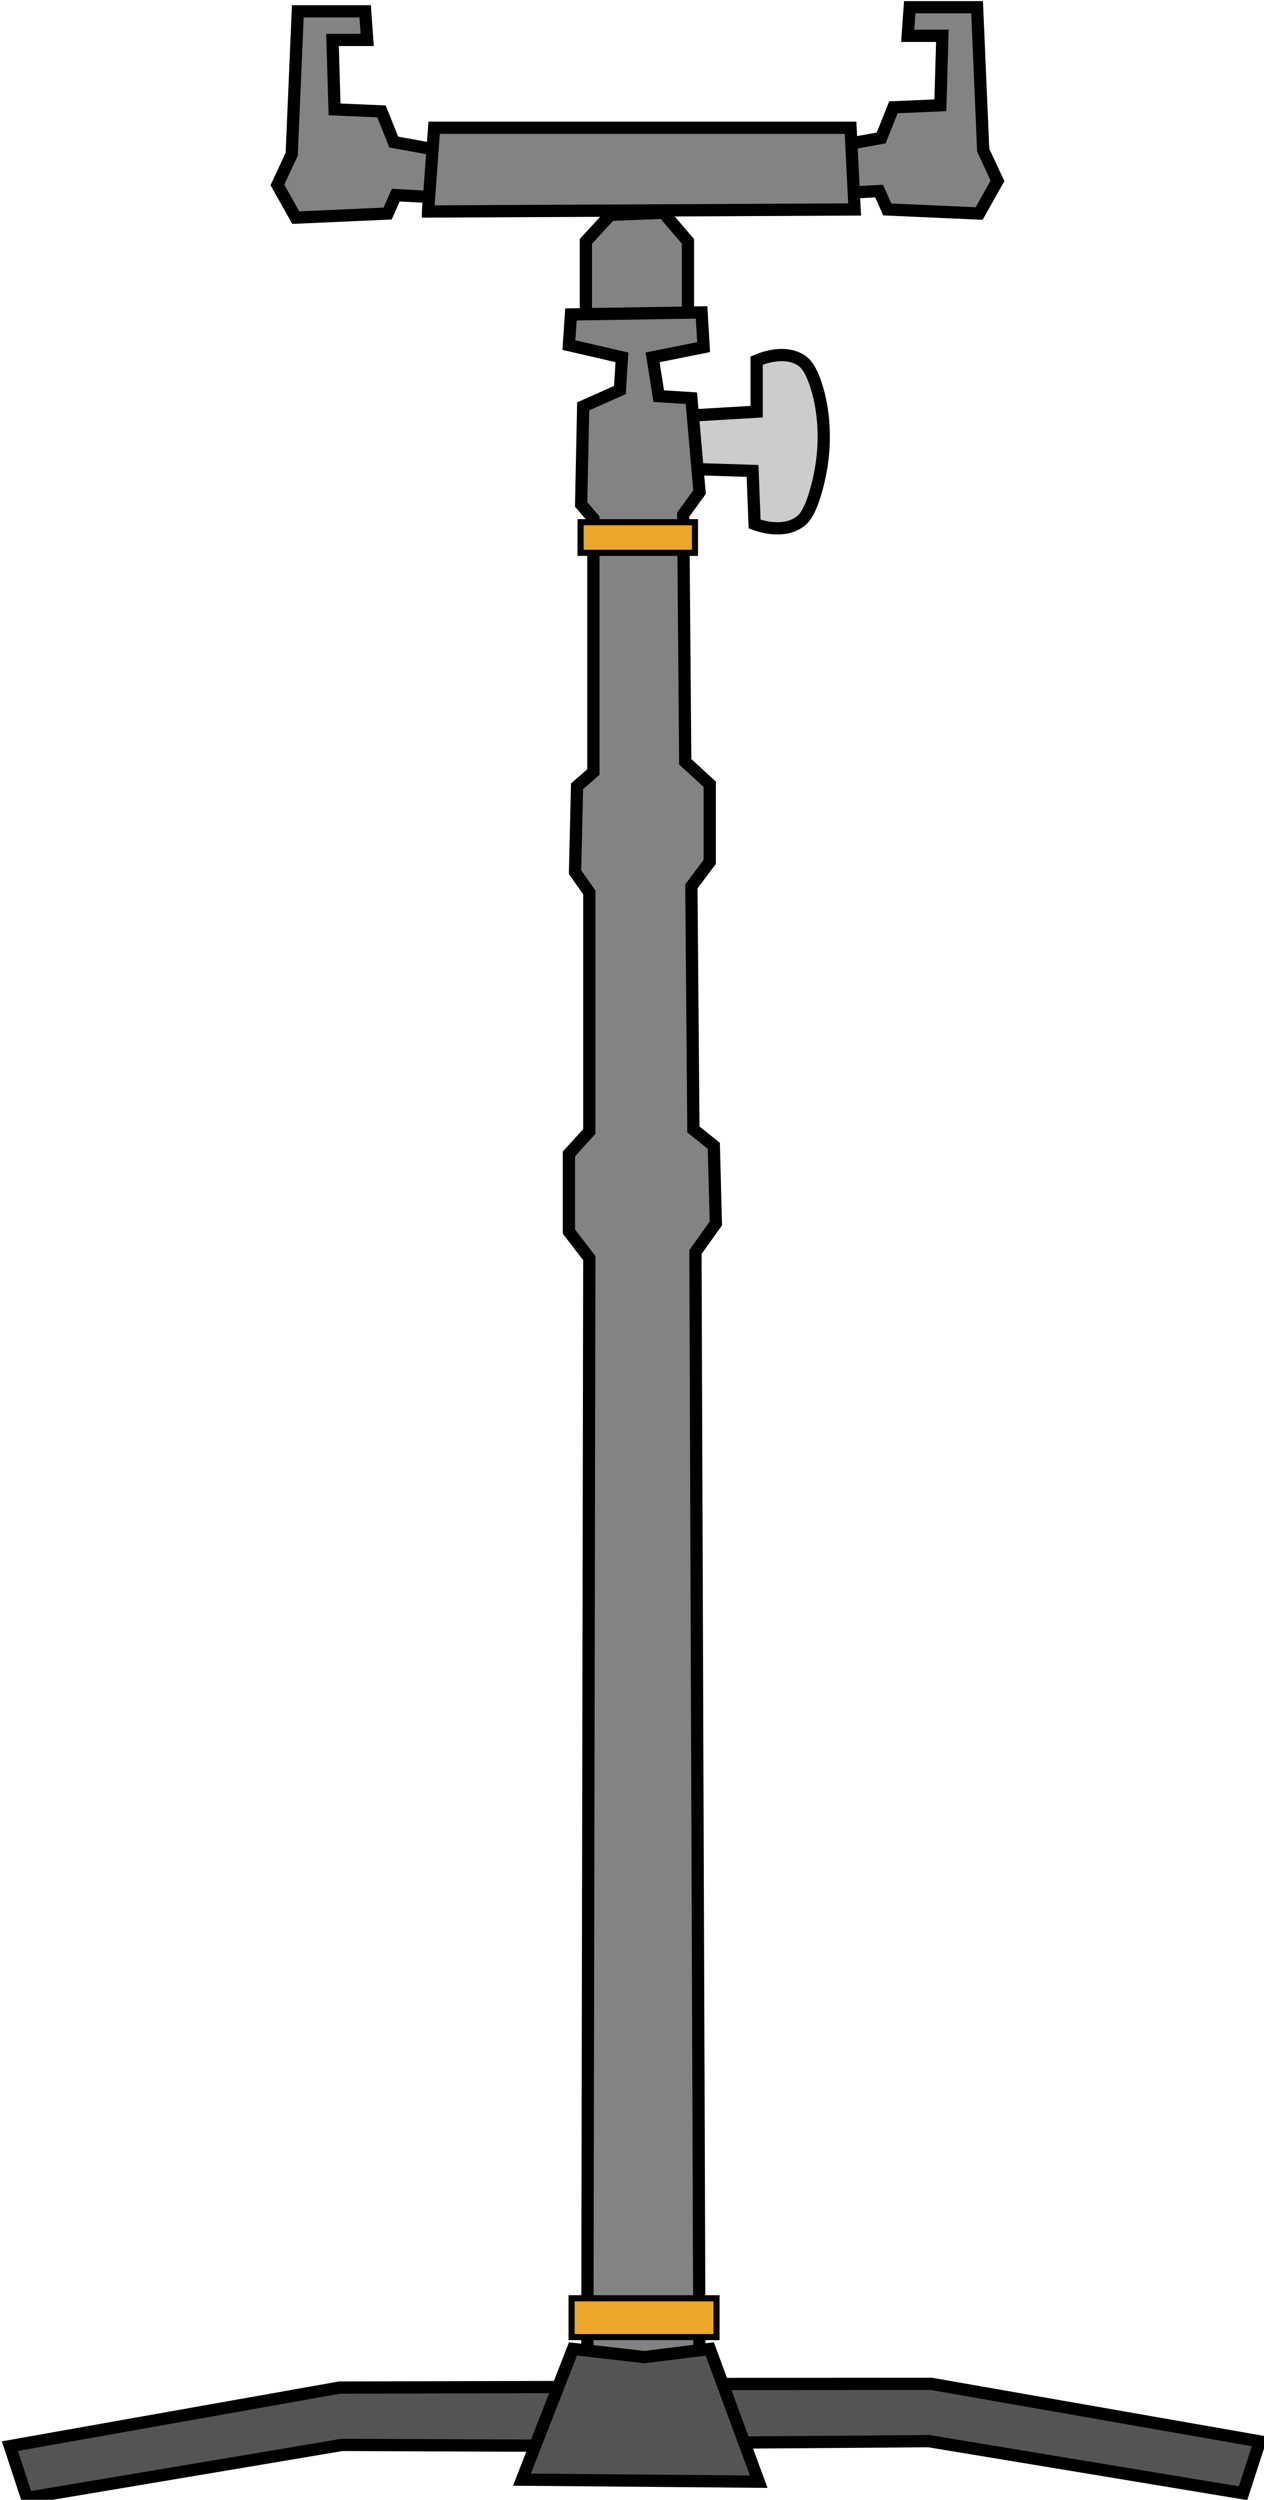
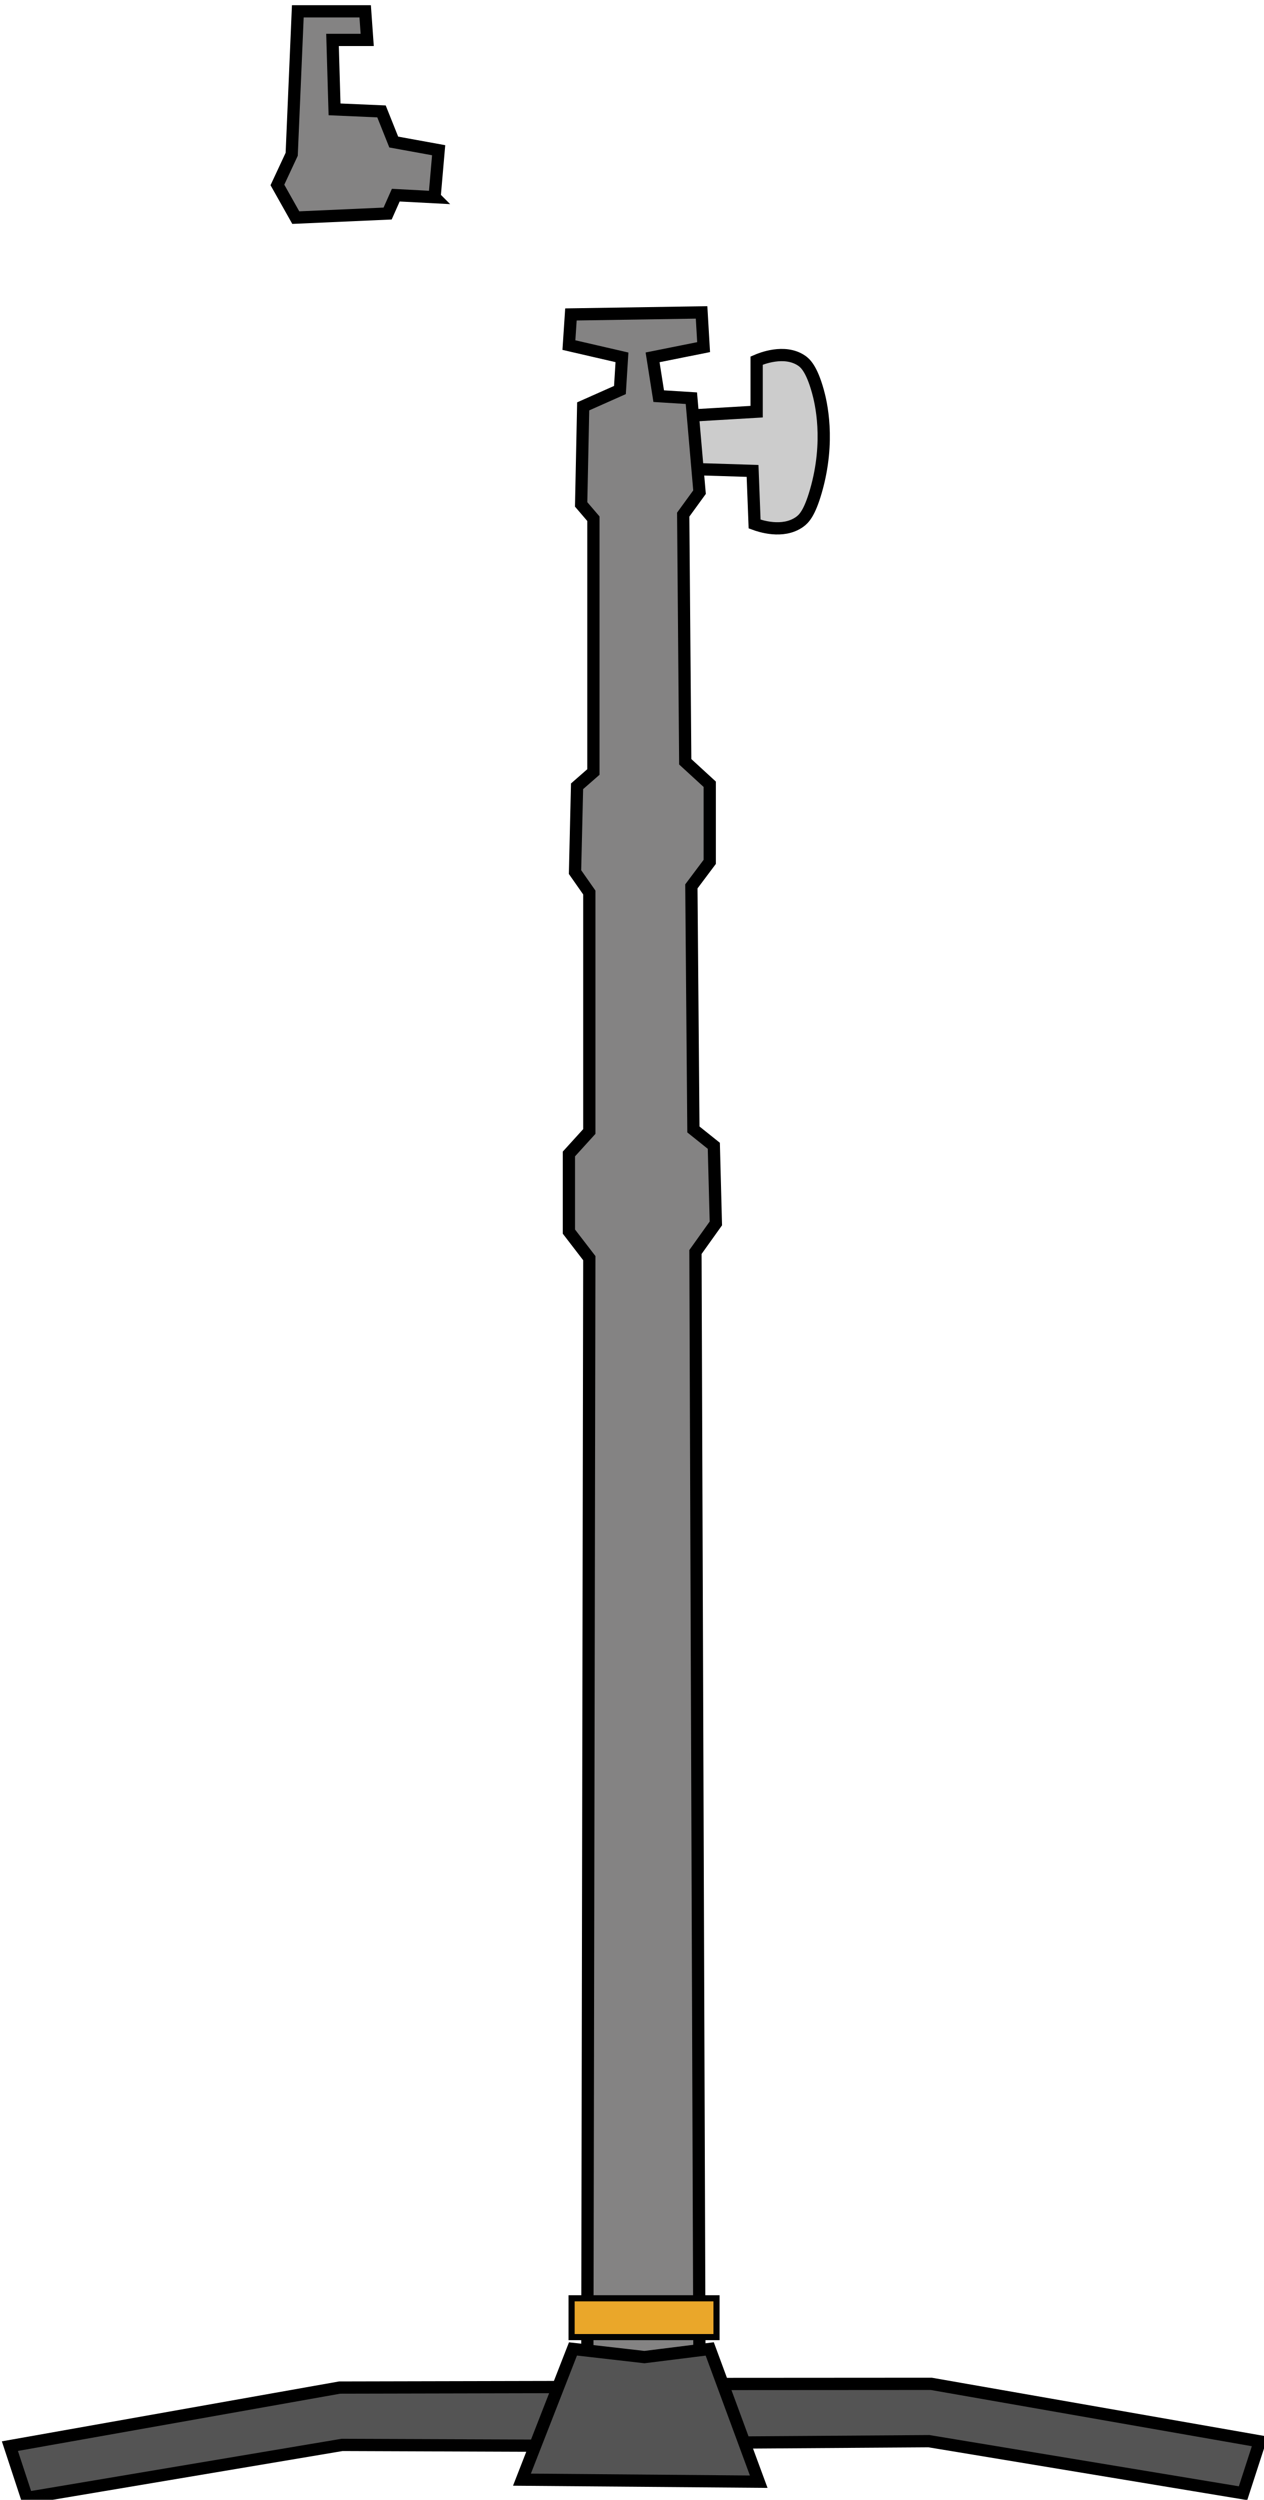
<svg xmlns="http://www.w3.org/2000/svg" width="164.103mm" height="324.307mm" viewBox="0 0 164.103 324.307" version="1.1" id="svg1" xml:space="preserve">
  <defs id="defs1">
    <style id="style1">.cls-1{fill:#7f7e7e;}.cls-1,.cls-2{stroke-width:0px;}.cls-2{fill:#828181;}.cls-3{fill:#b2b2b2;stroke:#999;}.cls-3,.cls-4{stroke-miterlimit:10;stroke-width:8px;}.cls-4{fill:#191919;stroke:#000;}</style>
    <style id="style1-4">.cls-1{stroke:#6b6a6a;}.cls-1,.cls-2{fill:#fff;}.cls-1,.cls-2,.cls-3{stroke-miterlimit:10;stroke-width:8px;}.cls-2,.cls-3{stroke:#000;}</style>
    <style id="style1-1">.cls-1{fill:#515151;}.cls-1,.cls-2{stroke:#000;stroke-miterlimit:10;stroke-width:6px;}.cls-2{fill:#999;}</style>
    <style id="style1-15">.cls-1{fill:#eaa72a;stroke:#020202;stroke-width:3px;}.cls-1,.cls-2,.cls-3,.cls-4{stroke-miterlimit:10;}.cls-2{fill:#ccc;}.cls-2,.cls-3,.cls-4{stroke:#000;stroke-width:6px;}.cls-3{fill:#848383;}.cls-4{fill:#545454;}</style>
  </defs>
  <g id="layer1" transform="translate(-31.719,24.835)">
    <g id="g3" transform="matrix(0.265,0,0,0.265,-121.532,-115.057)">
-       <polygon class="cls-3" points="865.34,500.61 865.34,458.61 877.34,445.61 903.34,444.61 915.34,458.61 915.34,503.61 " id="polygon1-2" />
      <path class="cls-2" d="m 915,544 v 26 c 10.67,0.33 21.33,0.67 32,1 0.33,8.67 0.67,17.33 1,26 2.48,0.91 13.77,4.81 22,-1 2.17,-1.53 4.89,-4.28 8,-15 7.2,-24.84 2.41,-43.92 1,-49 -3.11,-11.18 -6.3,-13.85 -8,-15 -8.42,-5.68 -19.99,-0.87 -22,0 v 25 c -11.33,0.67 -22.67,1.33 -34,2 z" id="path1" />
      <polygon class="cls-3" points="926.02,762.4 926.02,724.4 914.02,713.4 913.02,592.4 921.02,581.4 917.02,535.4 901.02,534.4 898.02,515.4 923.02,510.4 922.02,493.4 858.02,494.4 857.02,509.4 883.02,515.4 882.02,531.4 864.02,539.4 863.02,587.4 869.02,594.4 869.02,718.4 861.02,725.4 860.02,767.4 867.02,777.4 867.02,894.4 857.02,905.4 857.02,943.4 867.02,956.4 866.02,1509.4 921.02,1508.4 919.02,953.4 929.02,939.4 928.02,901.4 918.02,893.4 917.02,774.4 " id="polygon2" />
      <polygon class="cls-4" points="915.08,1507.57 1034.54,1507.49 1195.53,1535.67 1187.3,1561.04 1033.4,1535.56 920.19,1536.38 " id="polygon3" />
      <polygon class="cls-4" points="864.58,1509.03 744.67,1509.32 583.15,1537.99 591.5,1563.34 745.9,1537.39 859.56,1537.86 " id="polygon4" />
      <polygon class="cls-4" points="926.02,1490.4 894.02,1494.4 859.02,1490.4 834.02,1554.4 950.02,1555.4 " id="polygon5" />
      <rect class="cls-1" x="858.34" y="1465.61" width="71" height="19" id="rect5" />
-       <rect class="cls-1" x="862.74" y="596.11" width="56.05" height="15" id="rect6" />
-       <path class="cls-3" d="m 990,435 c 6.33,-0.33 12.67,-0.67 19,-1 1.33,3 2.67,6 4,9 15,0.67 30,1.33 45,2 3,-5.33 6,-10.67 9,-16 -2.33,-5 -4.67,-10 -7,-15 -1,-23.33 -2,-46.67 -3,-70 h -33 c -0.33,4.67 -0.67,9.33 -1,14 h 17 c -0.33,11.33 -0.67,22.67 -1,34 -7.67,0.33 -15.33,0.67 -23,1 l -6,15 c -7.33,1.33 -14.67,2.67 -22,4 0.67,7.67 1.33,15.33 2,23 z" id="path6" />
      <path class="cls-3" d="m 791.21,437 c -6.33,-0.33 -12.67,-0.67 -19,-1 -1.33,3 -2.67,6 -4,9 -15,0.67 -30,1.33 -45,2 -3,-5.33 -6,-10.67 -9,-16 2.33,-5 4.67,-10 7,-15 1,-23.33 2,-46.67 3,-70 h 33 c 0.33,4.67 0.67,9.33 1,14 -5.67,0 -11.33,0 -17,0 0.33,11.33 0.67,22.67 1,34 7.67,0.33 15.33,0.67 23,1 2,5 4,10 6,15 7.33,1.33 14.67,2.67 22,4 -0.67,7.67 -1.33,15.33 -2,23 z" id="path7" />
-       <path class="cls-3" d="m 788,444 c 69.67,-0.33 139.33,-0.67 209,-1 -0.67,-13.33 -1.33,-26.67 -2,-40 H 791 c -1,13.67 -2,27.33 -3,41 z" id="path8" />
    </g>
  </g>
</svg>